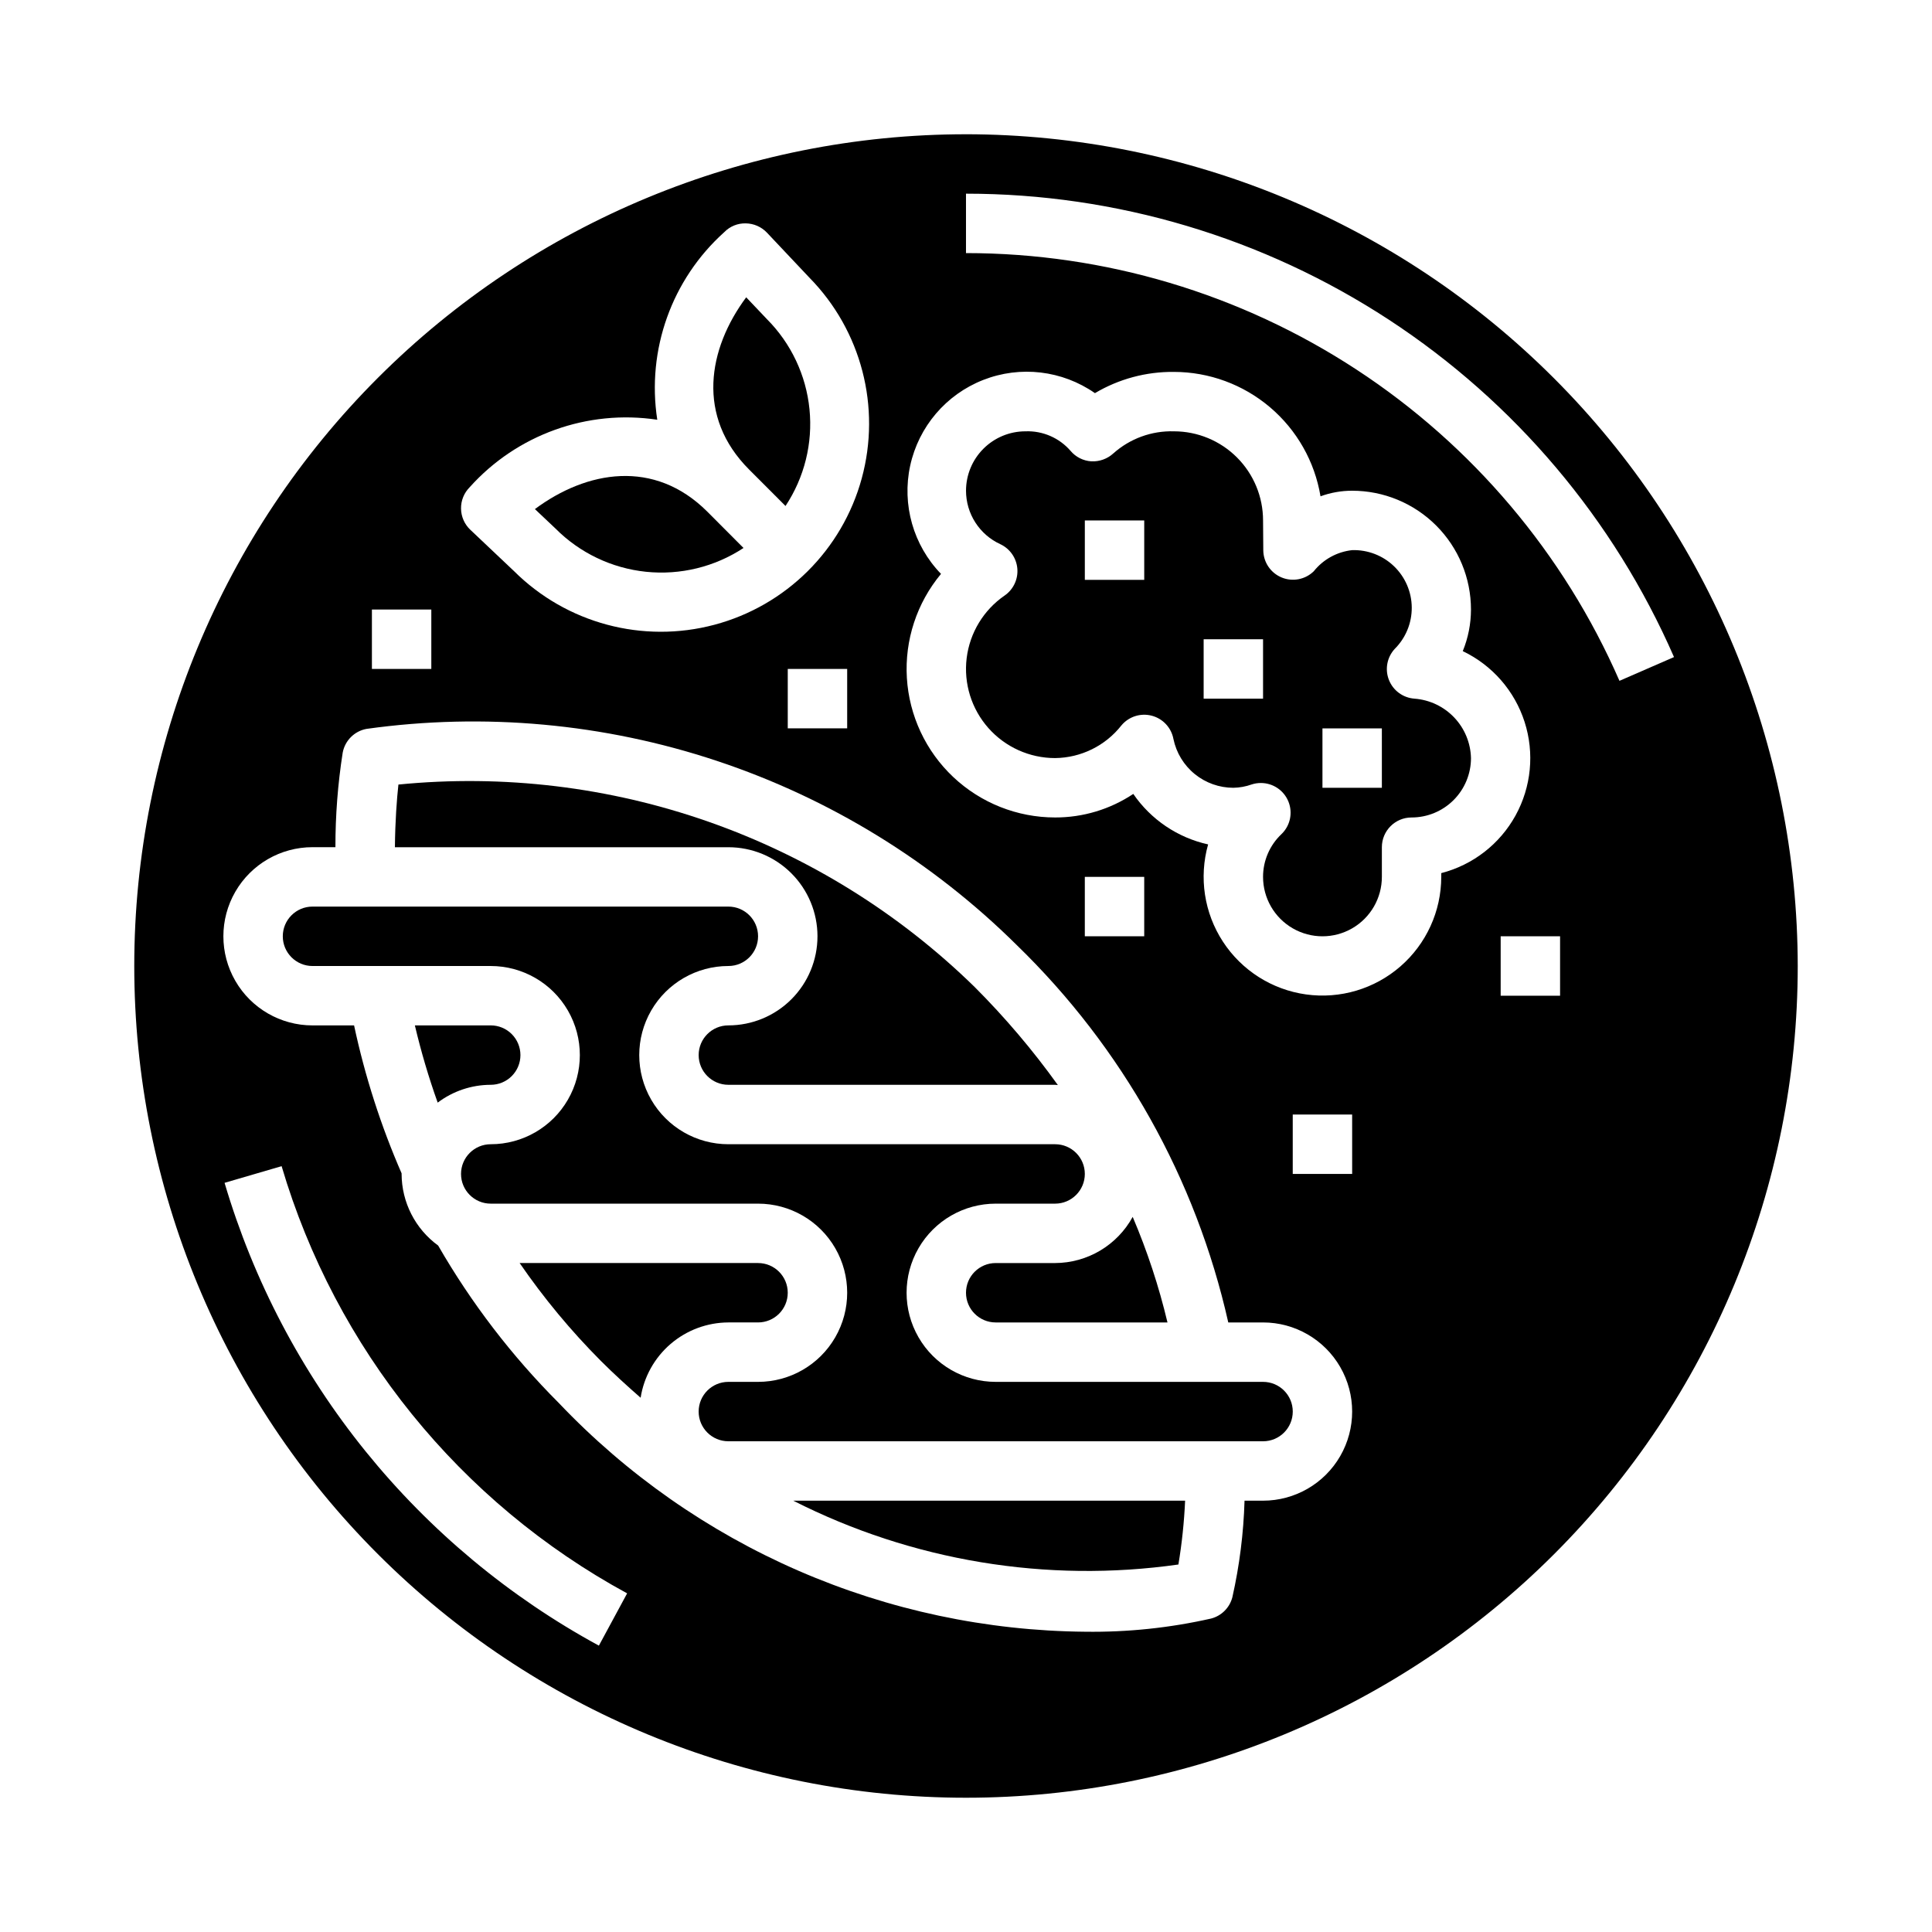
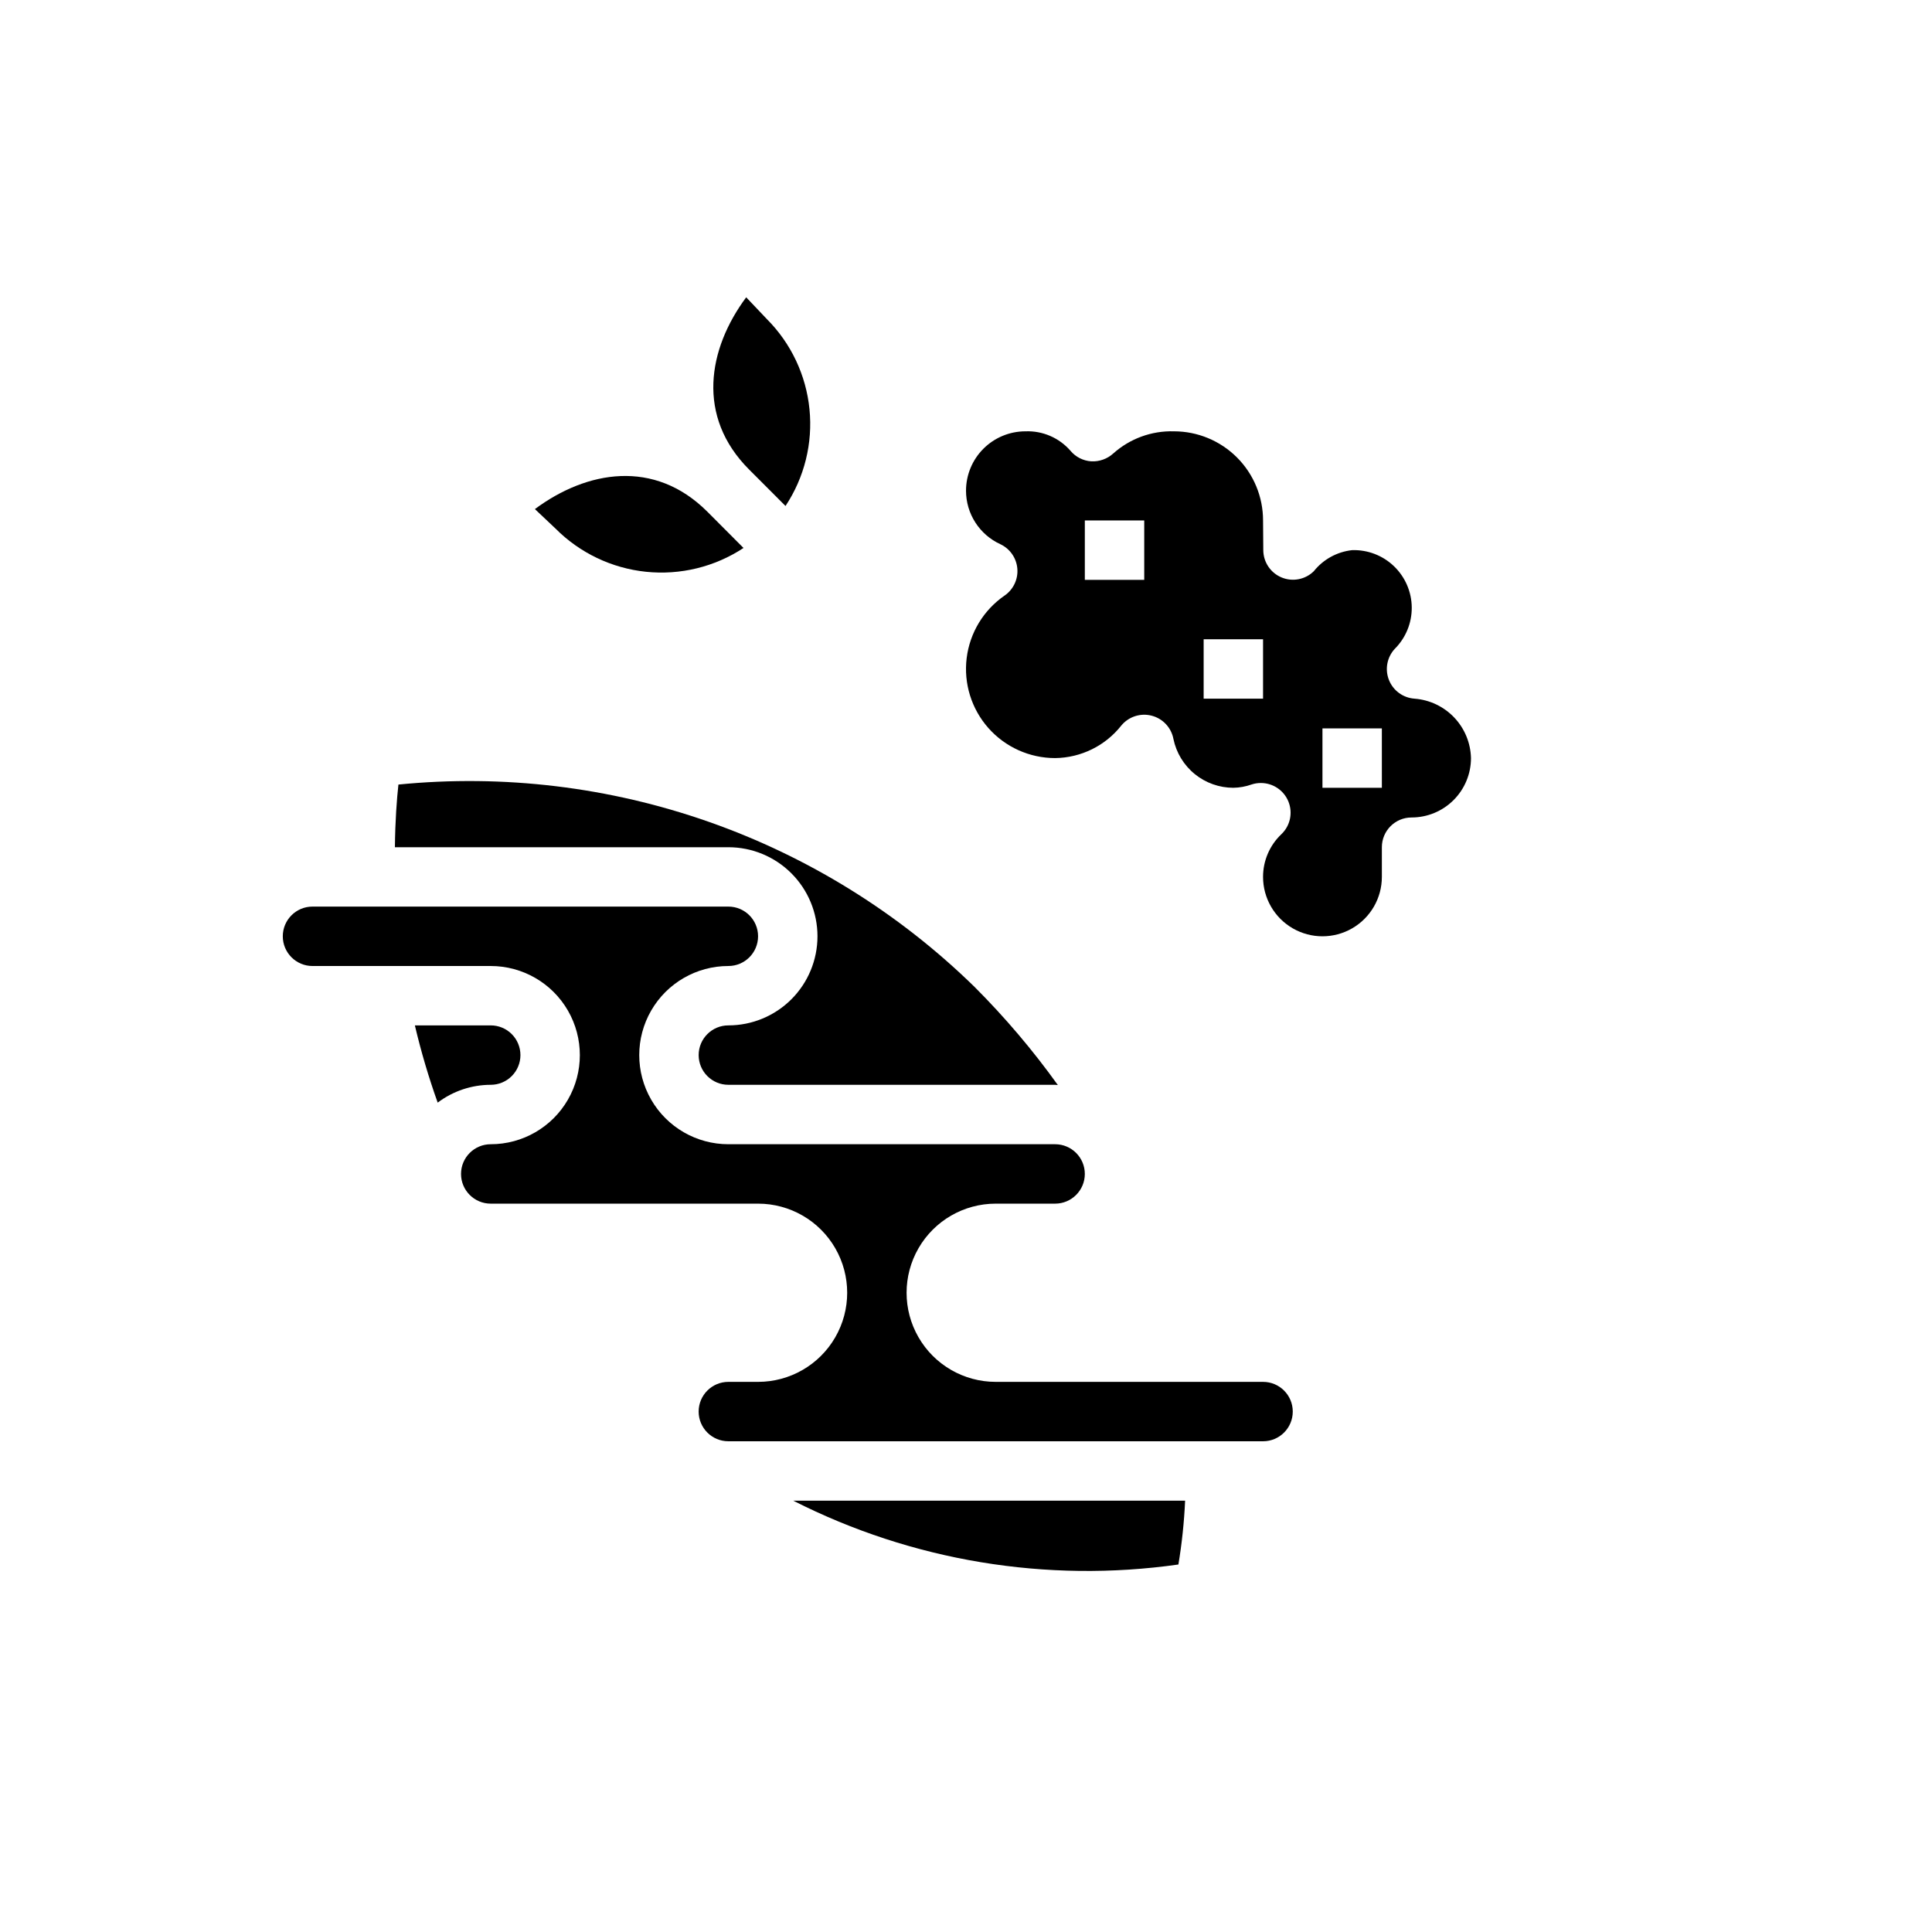
<svg xmlns="http://www.w3.org/2000/svg" fill="#000000" width="800px" height="800px" version="1.1" viewBox="144 144 512 512">
  <g>
-     <path d="m344.89 494.46c4.348 0 7.871-3.523 7.871-7.871s-3.523-7.871-7.871-7.871h-63.18c6.375 9.273 13.574 17.949 21.512 25.922 3.496 3.496 7.023 6.691 10.547 9.777h0.004c0.867-5.547 3.688-10.602 7.945-14.258 4.262-3.656 9.684-5.676 15.301-5.699z" />
    <path d="m456.29 558.61c0.93-5.602 1.523-11.25 1.777-16.918h-103.86c31.488 15.977 67.125 21.883 102.09 16.918z" />
    <path d="m341.04 289.22-9.59-9.621c-14.082-14.074-32.008-10.863-45.695-0.684l5.449 5.148c6.438 6.477 14.918 10.523 24 11.465 9.082 0.938 18.211-1.289 25.836-6.309z" />
    <path d="m360.64 392.12c0 6.266-2.488 12.273-6.914 16.699-4.43 4.43-10.438 6.918-16.699 6.918-4.348 0-7.875 3.523-7.875 7.871 0 4.348 3.527 7.875 7.875 7.875h86.59c0.25 0 0.48 0.062 0.723 0.07h0.004c-6.629-9.246-14.004-17.934-22.043-25.98-19.992-19.555-44.023-34.492-70.41-43.762-26.383-9.273-54.477-12.652-82.309-9.898-0.418 3.848-0.859 9.555-0.93 16.609h88.375c6.258 0 12.266 2.484 16.691 6.91 4.43 4.426 6.918 10.43 6.922 16.688z" />
    <path d="m478.72 510.21h-70.848c-8.438 0-16.234-4.5-20.453-11.809-4.219-7.305-4.219-16.309 0-23.617 4.219-7.305 12.016-11.805 20.453-11.805h15.742c4.348 0 7.875-3.527 7.875-7.875 0-4.348-3.527-7.871-7.875-7.871h-86.59c-8.438 0-16.234-4.5-20.453-11.809-4.219-7.305-4.219-16.309 0-23.617 4.219-7.305 12.016-11.805 20.453-11.805 4.348 0 7.871-3.527 7.871-7.875s-3.523-7.871-7.871-7.871h-110.21c-4.348 0-7.871 3.523-7.871 7.871s3.523 7.875 7.871 7.875h47.234c8.438 0 16.234 4.5 20.453 11.805 4.219 7.309 4.219 16.312 0 23.617-4.219 7.309-12.016 11.809-20.453 11.809-4.348 0-7.871 3.523-7.871 7.871 0 4.348 3.523 7.875 7.871 7.875h70.848c8.438 0 16.234 4.5 20.453 11.805 4.219 7.309 4.219 16.312 0 23.617-4.219 7.309-12.016 11.809-20.453 11.809h-7.871c-4.348 0-7.875 3.523-7.875 7.871s3.527 7.871 7.875 7.871h141.7c4.348 0 7.871-3.523 7.871-7.871s-3.523-7.871-7.871-7.871z" />
-     <path d="m407.87 478.72c-4.348 0-7.871 3.523-7.871 7.871s3.523 7.871 7.871 7.871h45.523c-2.277-9.566-5.363-18.926-9.219-27.977-2.019 3.691-4.992 6.773-8.609 8.926-3.617 2.152-7.742 3.293-11.953 3.309z" />
    <path d="m281.92 423.61c0-2.086-0.828-4.09-2.305-5.566-1.477-1.477-3.481-2.305-5.566-2.305h-20.105c1.633 6.93 3.652 13.762 6.047 20.469 4.051-3.059 8.984-4.715 14.059-4.723 2.086 0 4.09-0.832 5.566-2.309 1.477-1.477 2.305-3.477 2.305-5.566z" />
    <path d="m352.17 278.09c5.008-7.562 7.254-16.617 6.352-25.641-0.898-9.023-4.887-17.461-11.289-23.883l-5.484-5.777c-10.148 13.664-13.297 31.582 0.789 45.656z" />
    <path d="m518.87 329.15c-3.019-0.203-5.656-2.121-6.777-4.93-1.125-2.812-0.535-6.016 1.512-8.246 2.926-2.906 4.555-6.867 4.523-10.992-0.031-4.121-1.727-8.059-4.699-10.918-2.969-2.859-6.969-4.398-11.09-4.273-4 0.434-7.664 2.445-10.172 5.59-2.25 2.207-5.598 2.859-8.508 1.66-2.914-1.199-4.832-4.019-4.875-7.172 0 0-0.062-5.586-0.062-7.949 0-6.262-2.488-12.27-6.918-16.699-4.43-4.43-10.434-6.918-16.699-6.918-5.906-0.172-11.656 1.922-16.066 5.859-1.586 1.449-3.691 2.203-5.84 2.094-2.144-0.137-4.137-1.148-5.512-2.797-2.992-3.441-7.383-5.336-11.941-5.156-4.176 0-8.18 1.66-11.133 4.613-2.953 2.953-4.609 6.957-4.609 11.133 0 2.984 0.859 5.906 2.473 8.418 1.613 2.512 3.914 4.508 6.625 5.75 2.551 1.199 4.269 3.668 4.504 6.473 0.234 2.809-1.051 5.527-3.371 7.133-5.57 3.832-9.234 9.871-10.059 16.582-0.824 6.715 1.273 13.461 5.754 18.527 4.484 5.066 10.926 7.965 17.688 7.965 6.867-0.078 13.328-3.262 17.57-8.66 1.957-2.34 5.086-3.344 8.039-2.57 2.949 0.77 5.188 3.176 5.746 6.176 0.758 3.652 2.75 6.93 5.644 9.285 2.891 2.352 6.504 3.641 10.234 3.641 1.656-0.027 3.297-0.328 4.856-0.883 0.789-0.258 1.613-0.387 2.441-0.383 3.215 0 6.106 1.953 7.305 4.938 1.199 2.981 0.465 6.394-1.859 8.617-3.113 2.945-4.875 7.043-4.871 11.328 0 5.625 3 10.82 7.871 13.633s10.875 2.812 15.746 0c4.871-2.812 7.871-8.008 7.871-13.633v-7.871c0-4.348 3.523-7.875 7.871-7.875 4.176 0 8.18-1.656 11.133-4.609 2.953-2.953 4.613-6.957 4.613-11.133-0.098-4.012-1.68-7.844-4.445-10.754s-6.512-4.688-10.512-4.992zm-71.637-31.484h-15.742v-15.746h15.742zm31.488 31.488-15.742-0.004v-15.742h15.742zm31.488 23.617-15.746-0.004v-15.742h15.742z" />
-     <path d="m400 179.58c-58.461 0-114.52 23.223-155.86 64.559s-64.559 97.398-64.559 155.86c0 58.457 23.223 114.52 64.559 155.86 41.336 41.336 97.398 64.559 155.86 64.559 58.457 0 114.52-23.223 155.86-64.559 41.336-41.336 64.559-97.398 64.559-155.86-0.066-58.438-23.309-114.46-64.633-155.79-41.32-41.324-97.344-64.566-155.78-64.633zm-131.52 93.527c12.508-13.941 31.184-20.656 49.703-17.871-2.852-18.516 3.832-37.219 17.777-49.734 1.488-1.527 3.551-2.363 5.684-2.305 2.121 0.031 4.144 0.918 5.606 2.461l11.262 11.938c13.758 14.012 19.031 34.277 13.848 53.219-5.184 18.938-20.043 33.695-39.02 38.75-18.973 5.055-39.203-0.359-53.121-14.211l-11.586-10.965h-0.004c-1.539-1.461-2.426-3.484-2.453-5.609-0.031-2.125 0.801-4.168 2.305-5.672zm100.03 48.168v15.742l-15.746 0.004v-15.746zm-125.95-15.742h15.742v15.742h-15.742zm60.148 274.58v-0.004c-23.777-12.926-44.773-30.414-61.797-51.457-17.02-21.043-29.727-45.234-37.398-71.188l15.113-4.418h0.004c14.301 48.387 47.238 89.109 91.566 113.21zm176.01-38.418h-4.902c-0.254 8.609-1.332 17.18-3.223 25.582-0.711 2.766-2.863 4.93-5.629 5.652-10.945 2.481-22.152 3.652-33.375 3.496-26.129-0.23-51.941-5.719-75.906-16.129-23.965-10.414-45.59-25.543-63.586-44.484-12.441-12.445-23.191-26.473-31.977-41.723-6.074-4.422-9.672-11.477-9.691-18.988v-0.156c-5.5-12.613-9.719-25.746-12.594-39.203h-11.023c-8.438 0-16.23-4.5-20.449-11.809-4.219-7.305-4.219-16.309 0-23.613 4.219-7.309 12.012-11.809 20.449-11.809h6.078c-0.012-8.387 0.633-16.766 1.93-25.051 0.594-3.199 3.098-5.699 6.297-6.297 31.195-4.359 62.973-1.457 92.859 8.477 29.891 9.934 57.082 26.637 79.461 48.801 28.016 27.18 47.504 61.938 56.07 100.02h9.211c8.438 0 16.234 4.504 20.453 11.809 4.219 7.309 4.219 16.309 0 23.617-4.219 7.309-12.016 11.809-20.453 11.809zm-47.23-149.57v-15.742h15.742v15.742zm70.848 62.977h-15.746v-15.742h15.742zm23.617-79.719-0.004 1c-0.008 9.102-3.957 17.754-10.828 23.727-6.867 5.973-15.984 8.68-25 7.426s-17.047-6.352-22.023-13.973c-4.977-7.621-6.41-17.023-3.934-25.785-8.066-1.785-15.156-6.566-19.832-13.383-6.133 4.09-13.344 6.262-20.719 6.242-10.023 0-19.672-3.828-26.973-10.699-7.297-6.871-11.699-16.27-12.309-26.277-0.605-10.008 2.629-19.867 9.047-27.574-7.348-7.594-10.41-18.359-8.168-28.684 2.246-10.328 9.504-18.848 19.34-22.707 9.836-3.863 20.953-2.551 29.621 3.492 6.328-3.758 13.57-5.703 20.93-5.629 9.328 0.012 18.352 3.332 25.465 9.367 7.113 6.035 11.855 14.398 13.383 23.602 2.688-0.98 5.527-1.484 8.387-1.48 8.352 0 16.359 3.316 22.266 9.223 5.902 5.906 9.223 13.914 9.223 22.266-0.004 3.777-0.742 7.523-2.176 11.02 7.812 3.734 13.742 10.52 16.387 18.766 2.648 8.242 1.777 17.211-2.402 24.793-4.18 7.582-11.297 13.105-19.684 15.27zm31.484 32.488h-15.742v-15.746h15.742zm-157.44-196.8v-15.746c39.828 0.004 78.797 11.621 112.12 33.434 33.324 21.812 59.57 52.871 75.512 89.371l-14.453 6.297c-14.719-33.688-38.938-62.355-69.699-82.488-30.758-20.133-66.723-30.859-103.48-30.867z" />
  </g>
</svg>